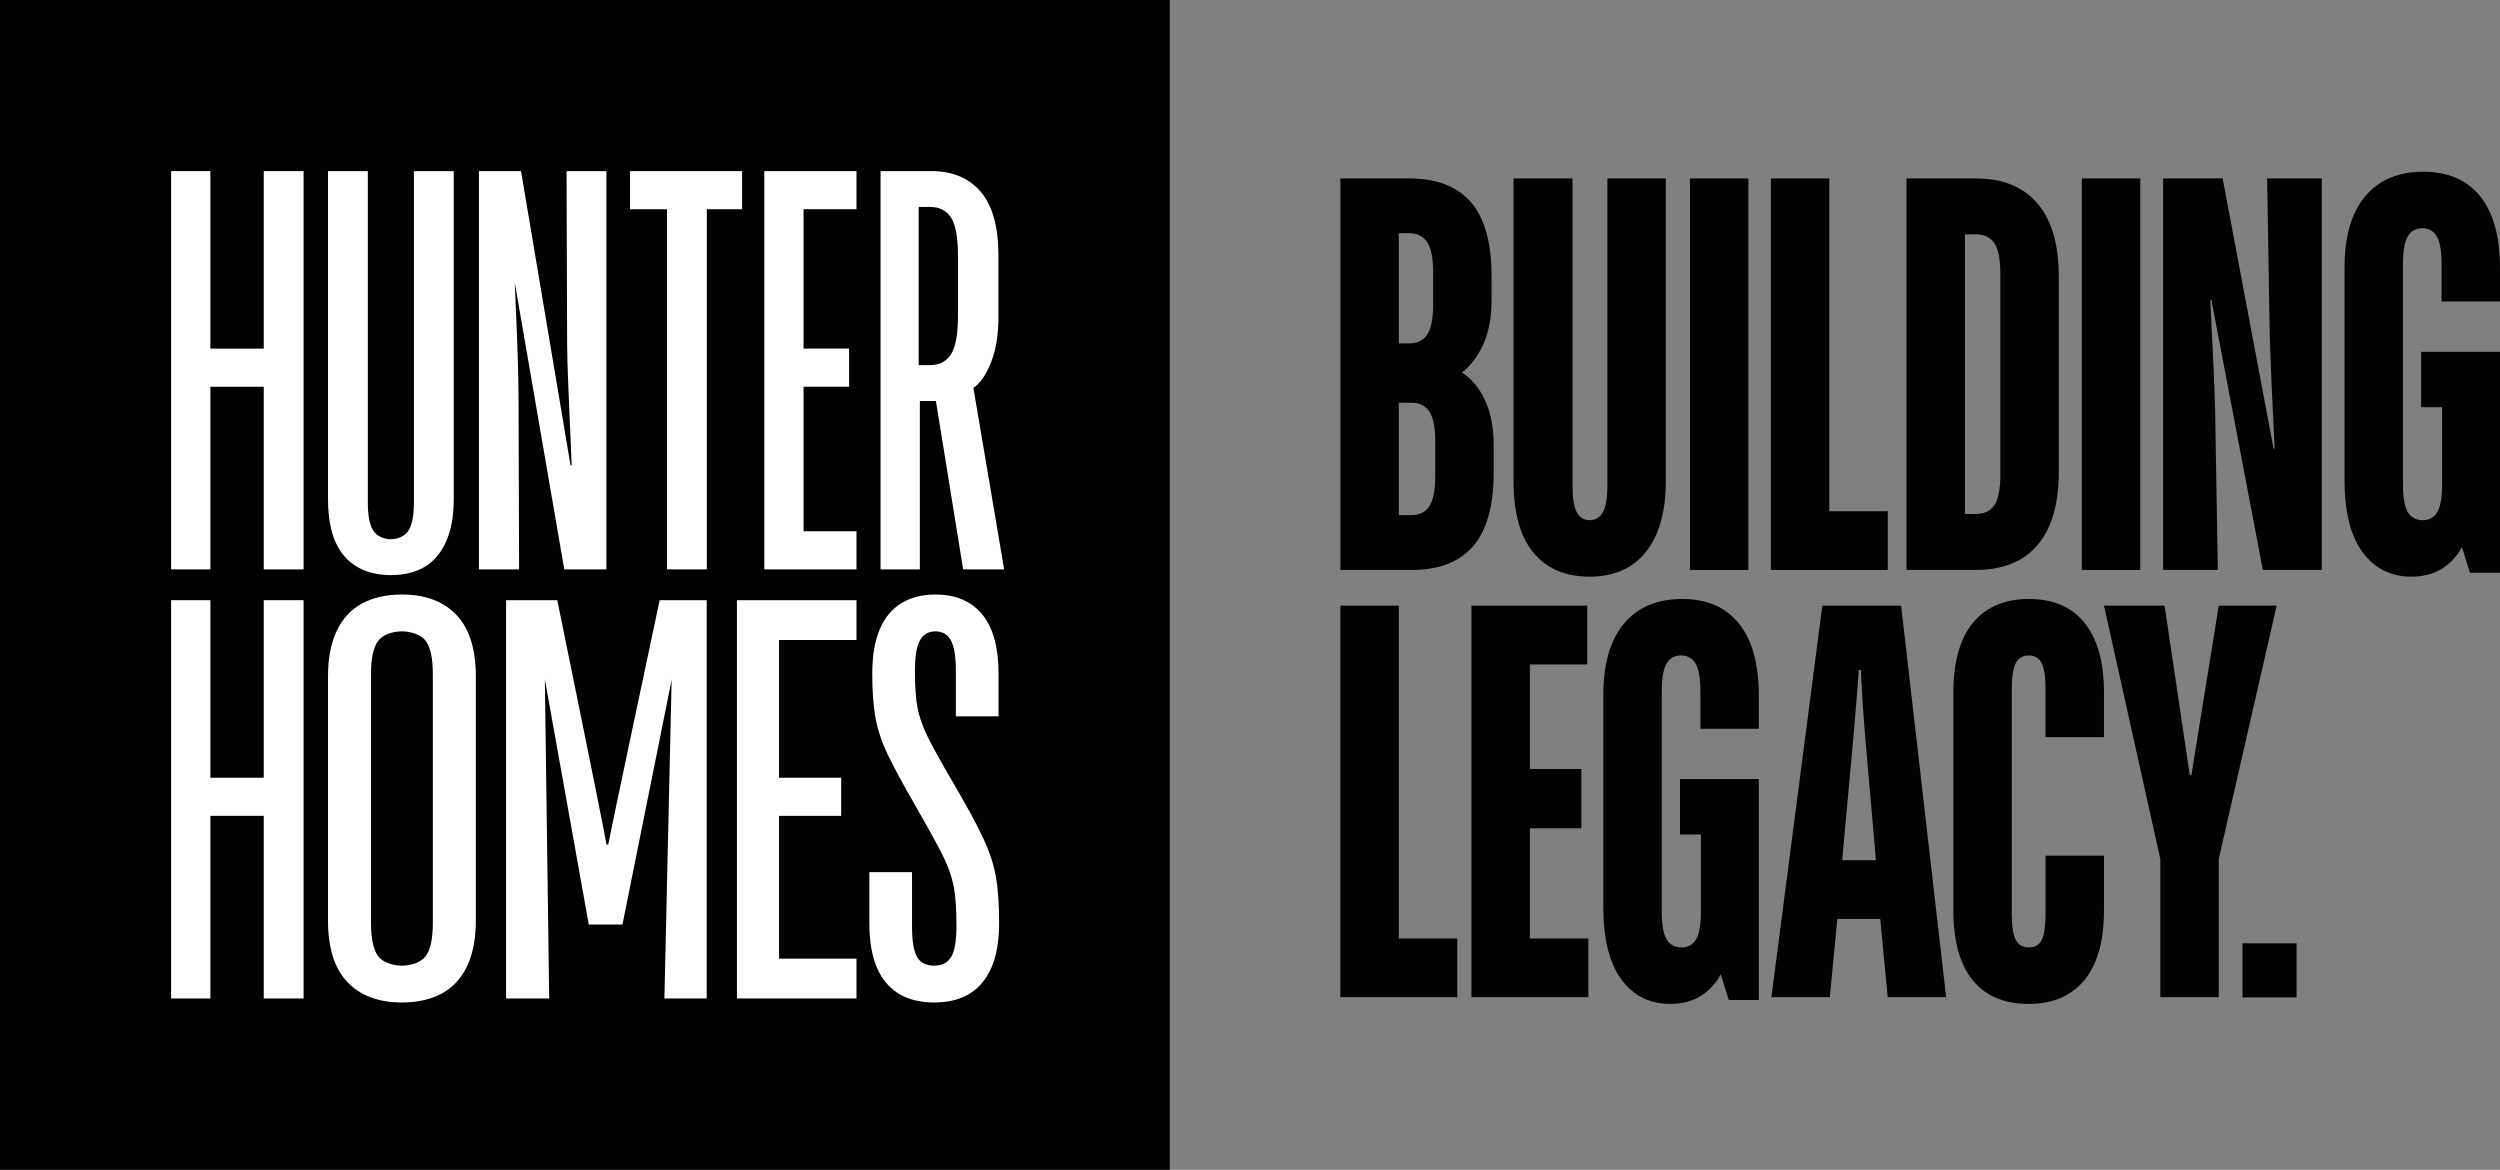
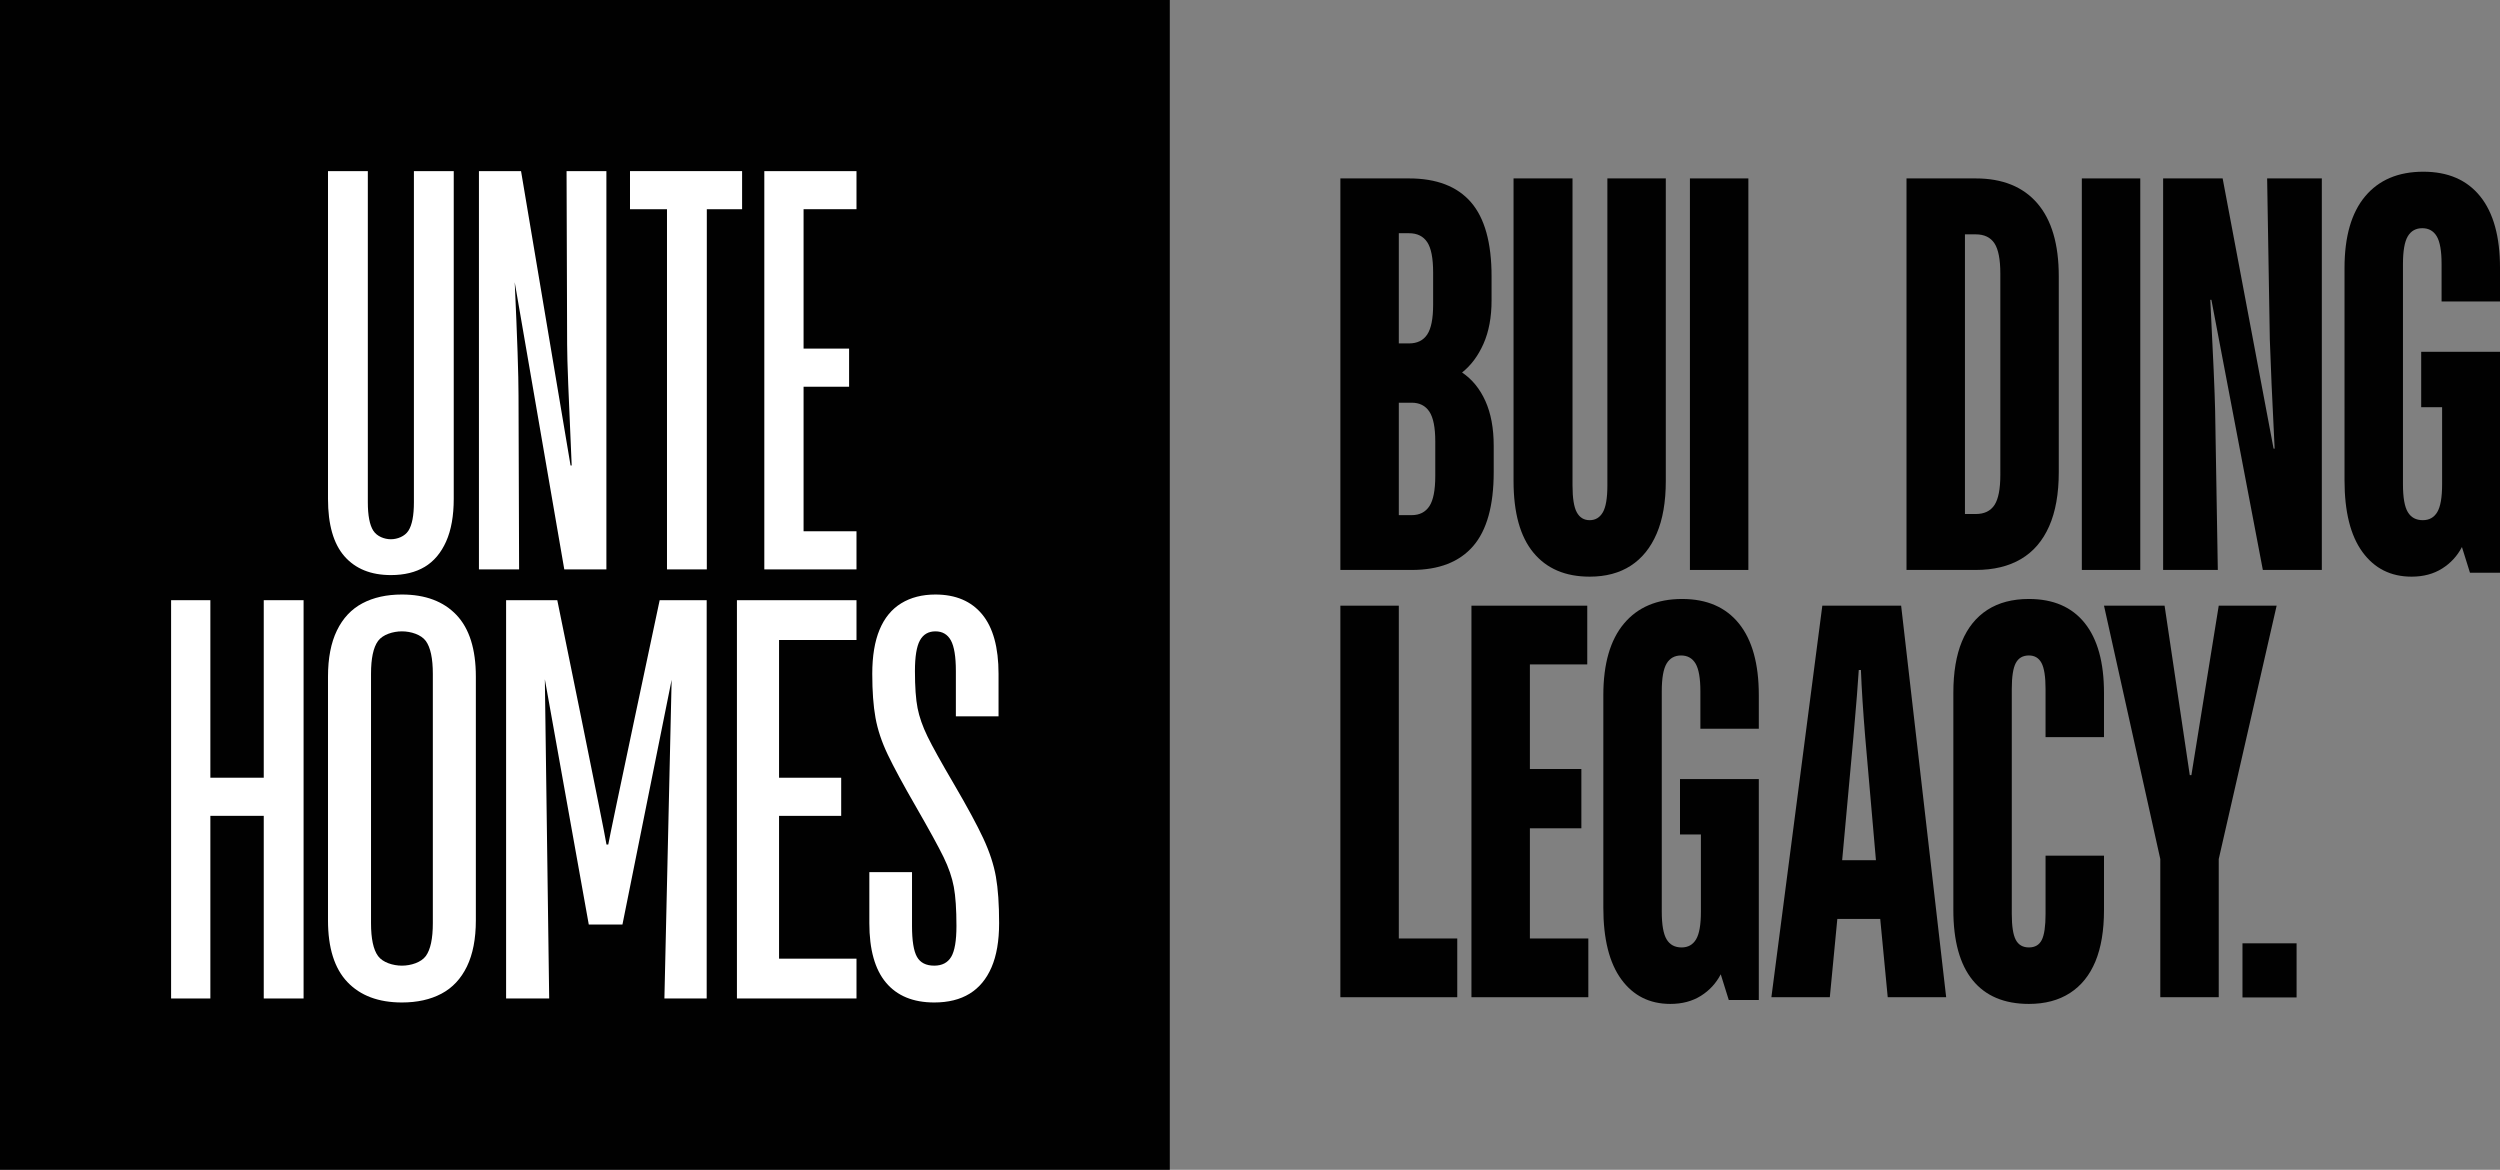
<svg xmlns="http://www.w3.org/2000/svg" version="1.1" id="Layer_1" x="0px" y="0px" viewBox="0 0 416.75 195.006" style="enable-background:new 0 0 416.75 195.006;" xml:space="preserve">
  <rect x="0" y="0" width="416.75" height="195.006" fill="#808080" stroke="none" />
  <style type="text/css">
	.st0{fill:#010101;}
	.st1{fill:#FFFFFF;}
</style>
  <g>
    <g>
      <g>
        <rect x="0" y="0" class="st0" width="195.006" height="195.006" />
      </g>
      <g>
-         <path class="st1" d="M28.522,94.918l0-66.395l6.545,0v29.593h8.9V28.523h6.64v66.395h-6.64V64.471h-8.9v30.447H28.522z" />
        <path class="st1" d="M28.522,166.447v-66.395h6.545v29.593h8.9v-29.593h6.64v66.395h-6.64l0-30.447h-8.9v30.447H28.522z" />
        <path class="st1" d="M65.158,95.866c-3.324,0-5.903-1.043-7.734-3.129c-1.832-2.087-2.747-5.28-2.747-9.58l0-54.634h6.64v55.203     c0,2.214,0.305,3.795,0.915,4.743c0.611,0.948,1.84,1.423,2.926,1.423c1.085,0,2.315-0.475,2.926-1.423     c0.611-0.948,0.915-2.528,0.915-4.743V28.523h6.64v54.634c0,2.845-0.424,5.217-1.271,7.114c-0.849,1.897-2.035,3.305-3.562,4.221     C69.279,95.407,67.396,95.866,65.158,95.866z" />
        <path class="st1" d="M94.446,28.523l0.095,28.929c0,2.784,0.252,8.504,0.759,20.137h-0.19l-8.252-49.066h-7.019v66.395h6.695     l-0.095-28.929c0-3.408-0.213-9.729-0.635-18.943l8.263,47.872h7.019V28.523H94.446z" />
        <path class="st1" d="M111.187,94.918v-60.04h-6.166v-6.355h18.687v6.355h-5.882v60.04H111.187z" />
        <path class="st1" d="M127.411,94.918l0-66.395h15.366v6.355h-8.821v23.238h7.588v6.355h-7.588v24.092h8.821v6.355H127.411z" />
-         <path class="st1" d="M167.393,94.918l-5.127-30.257c1.139-0.759,2.119-2.181,2.944-4.269c0.822-2.086,1.233-4.614,1.233-7.588     V42.656c0-4.805-0.981-8.362-2.944-10.67c-1.962-2.308-4.716-3.463-8.26-3.463h-8.451v66.395h6.552V66.842     c0.696,0,1.392,0,2.088,0c0.196,0,0.393,0,0.589,0l4.539,28.076H167.393z M159.693,52.71c0,2.972-0.38,5.074-1.139,6.307     c-0.76,1.233-1.933,1.849-3.513,1.849h-1.899V34.498h1.899c1.581,0,2.753,0.601,3.513,1.802c0.759,1.201,1.139,3.319,1.139,6.355     V52.71z" />
        <path class="st1" d="M67.001,167.113c-3.896,0-6.924-1.133-9.084-3.4c-2.161-2.267-3.24-5.698-3.24-10.295v-40.615     c0-3.084,0.494-5.651,1.486-7.698c0.991-2.046,2.407-3.556,4.25-4.534c1.84-0.976,4.037-1.464,6.587-1.464     c3.894,0,6.922,1.133,9.083,3.4c2.16,2.267,3.241,5.7,3.241,10.295v40.615c0,3.085-0.496,5.652-1.488,7.698     c-0.993,2.047-2.409,3.559-4.249,4.534C71.745,166.625,69.55,167.113,67.001,167.113z M67.001,160.974     c1.486,0,3.203-0.535,3.984-1.605c0.778-1.071,1.168-2.896,1.168-5.479v-41.559c0-2.581-0.39-4.407-1.168-5.479     c-0.781-1.07-2.498-1.605-3.984-1.605c-1.488,0-3.206,0.536-3.984,1.605c-0.78,1.072-1.168,2.897-1.168,5.479l0,41.559     c0,2.583,0.389,4.408,1.168,5.479C63.795,160.439,65.513,160.974,67.001,160.974z" />
        <path class="st1" d="M84.367,166.447v-66.395h8.532c0,0,7.94,38.833,8.202,40.731h0.296c0.196-1.328,8.569-40.731,8.569-40.731     h7.838v66.395h-7.049l1.205-53.119l-8.198,40.788h-5.615l-7.322-40.886l0.723,53.217H84.367z" />
        <path class="st1" d="M122.846,166.447v-66.395h19.932v6.64h-12.91v22.953h10.359v6.361h-10.359v23.801h12.91v6.64H122.846z" />
        <path class="st1" d="M155.737,167.113c-3.508,0-6.188-1.1-8.04-3.306c-1.852-2.203-2.778-5.51-2.778-9.918v-8.5h7.114v8.973     c0,2.456,0.275,4.172,0.828,5.148c0.552,0.977,1.511,1.464,2.875,1.464c1.299,0,2.241-0.487,2.826-1.464     c0.585-0.976,0.878-2.692,0.878-5.148c0-2.77-0.147-4.942-0.439-6.516c-0.293-1.574-0.862-3.227-1.706-4.959     c-0.845-1.732-2.372-4.518-4.58-8.359c-2.145-3.715-3.72-6.627-4.727-8.738c-1.008-2.108-1.689-4.156-2.046-6.139     c-0.358-1.984-0.536-4.423-0.536-7.32c0-2.959,0.405-5.415,1.219-7.367c0.811-1.952,2.013-3.415,3.606-4.392     c1.591-0.976,3.491-1.464,5.701-1.464c3.376,0,5.976,1.103,7.795,3.306c1.819,2.205,2.729,5.511,2.729,9.918v7.084h-7.114v-7.556     c0-2.392-0.278-4.092-0.828-5.101c-0.553-1.006-1.413-1.511-2.582-1.511c-1.171,0-2.032,0.505-2.584,1.511     c-0.553,1.009-0.828,2.709-0.828,5.101c0,2.644,0.146,4.708,0.439,6.187c0.292,1.48,0.844,3.055,1.656,4.722     c0.812,1.669,2.291,4.331,4.434,7.982c2.208,3.779,3.833,6.786,4.873,9.02c1.039,2.236,1.738,4.361,2.095,6.376     c0.356,2.016,0.536,4.596,0.536,7.744c0,2.961-0.424,5.416-1.267,7.367c-0.845,1.953-2.064,3.417-3.655,4.392     C160.041,166.625,158.076,167.113,155.737,167.113z" />
      </g>
    </g>
    <g>
      <g>
        <path class="st0" d="M223.44,95.011V29.742h11.44c4.589,0,8.029,1.321,10.324,3.962c2.292,2.644,3.441,6.761,3.441,12.354v4.011     c0,2.797-0.448,5.206-1.34,7.226c-0.894,2.021-2.087,3.621-3.576,4.801c1.668,1.12,2.964,2.705,3.889,4.756     c0.922,2.052,1.385,4.538,1.385,7.459v4.382c0,5.596-1.148,9.714-3.441,12.356c-2.294,2.643-5.707,3.962-10.233,3.962H223.44z      M234.88,57.248c1.37,0,2.383-0.497,3.04-1.491c0.655-0.994,0.982-2.643,0.982-4.943v-5.407c0-2.362-0.327-4.041-0.982-5.035     c-0.657-0.994-1.669-1.493-3.04-1.493h-1.698v18.368H234.88z M235.328,85.873c1.31,0,2.292-0.497,2.949-1.493     c0.655-0.992,0.982-2.671,0.982-5.035v-5.78c0-2.3-0.327-3.947-0.982-4.943c-0.657-0.994-1.639-1.491-2.949-1.491h-2.146v18.741     H235.328z" />
        <path class="st0" d="M265,96.129c-4.052,0-7.18-1.334-9.384-4.009c-2.206-2.671-3.307-6.65-3.307-11.935V29.742h9.83v51.189     c0,2.116,0.237,3.606,0.715,4.476c0.476,0.871,1.191,1.306,2.146,1.306c0.952,0,1.683-0.435,2.189-1.306     c0.506-0.87,0.76-2.36,0.76-4.476V29.742h9.74v50.444c0,3.482-0.506,6.403-1.519,8.765s-2.458,4.148-4.335,5.36     S267.68,96.129,265,96.129z" />
        <path class="st0" d="M281.71,95.011V29.742h9.742v65.269H281.71z" />
-         <path class="st0" d="M295.205,95.011V29.742h9.742V85.22h9.742v9.791H295.205z" />
        <path class="st0" d="M317.815,95.011V29.742h11.53c4.468,0,7.894,1.383,10.277,4.15c2.383,2.765,3.576,6.821,3.576,12.166v32.635     c0,3.606-0.536,6.621-1.609,9.046c-1.073,2.424-2.637,4.242-4.692,5.454c-2.055,1.212-4.574,1.818-7.551,1.818H317.815z      M329.345,85.687c1.43,0,2.471-0.497,3.128-1.493c0.655-0.994,0.982-2.671,0.982-5.035V45.594c0-2.362-0.328-4.041-0.982-5.035     c-0.657-0.994-1.698-1.493-3.128-1.493h-1.788v46.621H329.345z" />
        <path class="st0" d="M347.041,95.011V29.742h9.742v65.269H347.041z" />
        <path class="st0" d="M360.593,95.011V29.742h9.921l8.49,45.036h0.179c-0.418-8.329-0.685-14.391-0.804-18.182l-0.448-26.855     h9.117v65.269h-9.832l-8.579-45.036h-0.179c0.476,9.386,0.743,15.541,0.804,18.462l0.448,26.574H360.593z" />
        <path class="st0" d="M402.004,96.129c-3.456,0-6.181-1.366-8.176-4.101c-1.997-2.735-2.995-6.714-2.995-11.935V44.66     c0-5.221,1.146-9.198,3.441-11.935c2.292-2.735,5.526-4.101,9.697-4.101c4.111,0,7.269,1.366,9.473,4.101     c2.204,2.737,3.307,6.714,3.307,11.935v5.596h-9.74v-6.247c0-2.176-0.269-3.713-0.806-4.617c-0.536-0.9-1.34-1.351-2.413-1.351     c-1.073,0-1.876,0.452-2.413,1.351c-0.536,0.903-0.804,2.441-0.804,4.617v36.736c0,2.178,0.267,3.715,0.804,4.617     c0.536,0.902,1.37,1.351,2.503,1.351c1.071,0,1.876-0.45,2.413-1.351c0.536-0.902,0.804-2.439,0.804-4.617V67.878h-3.486v-9.232     h13.137v36.832h-5.005l-1.34-4.289c-0.775,1.491-1.876,2.69-3.307,3.589C405.668,95.679,403.971,96.129,402.004,96.129z" />
        <path class="st0" d="M223.44,166.236v-65.269h9.742v55.478h9.742v9.791H223.44z" />
        <path class="st0" d="M245.29,166.236v-65.269h19.305v9.791h-9.563v17.436h8.581v9.883h-8.581v18.368h9.742v9.791H245.29z" />
        <path class="st0" d="M278.446,167.354c-3.456,0-6.181-1.366-8.176-4.101c-1.997-2.735-2.995-6.714-2.995-11.935v-35.433     c0-5.221,1.146-9.198,3.441-11.935c2.292-2.735,5.526-4.101,9.697-4.101c4.111,0,7.269,1.366,9.473,4.101     c2.204,2.737,3.307,6.714,3.307,11.935v5.596h-9.74v-6.247c0-2.176-0.269-3.713-0.806-4.617c-0.536-0.9-1.34-1.351-2.413-1.351     c-1.073,0-1.877,0.452-2.413,1.351c-0.536,0.903-0.804,2.441-0.804,4.617v36.736c0,2.178,0.267,3.715,0.804,4.617     s1.37,1.351,2.503,1.351c1.071,0,1.876-0.45,2.413-1.351c0.536-0.902,0.804-2.439,0.804-4.617v-12.866h-3.486v-9.232h13.137     v36.832h-5.005l-1.34-4.289c-0.775,1.491-1.876,2.69-3.307,3.589C282.111,166.904,280.413,167.354,278.446,167.354z" />
        <path class="st0" d="M295.291,166.236l8.49-65.269h13.139l7.506,65.269h-9.742l-1.25-13.055h-7.15l-1.252,13.055H295.291z      M307.088,143.392h5.631l-1.788-20.514c-0.358-4.35-0.597-8.08-0.715-11.189h-0.358c-0.12,2.052-0.418,5.782-0.894,11.189     L307.088,143.392z" />
        <path class="st0" d="M338.224,167.354c-4.111,0-7.239-1.319-9.384-3.962c-2.144-2.641-3.217-6.542-3.217-11.701v-36.179     c0-3.418,0.476-6.277,1.43-8.577c0.952-2.3,2.368-4.056,4.244-5.268c1.877-1.212,4.186-1.818,6.926-1.818     c4.052,0,7.15,1.336,9.296,4.009c2.144,2.673,3.217,6.559,3.217,11.654v7.367h-9.742v-8.02c0-2.05-0.224-3.495-0.67-4.335     c-0.446-0.839-1.148-1.259-2.1-1.259c-1.013,0-1.743,0.42-2.189,1.259c-0.448,0.839-0.67,2.285-0.67,4.335v37.485     c0,2.05,0.222,3.495,0.67,4.335c0.446,0.839,1.176,1.259,2.189,1.259s1.728-0.42,2.146-1.259     c0.416-0.839,0.625-2.285,0.625-4.335v-9.699h9.742v9.046c0,3.418-0.478,6.279-1.43,8.577c-0.954,2.302-2.368,4.056-4.244,5.268     C343.185,166.748,340.906,167.354,338.224,167.354z" />
        <path class="st0" d="M360.121,166.236v-23.03l-9.384-42.239h10.1l4.201,28.253h0.267l4.559-28.253h9.652l-9.652,42.239v23.03     H360.121z" />
      </g>
      <g>
        <rect x="373.821" y="157.252" class="st0" width="9.02" height="9.02" />
      </g>
    </g>
  </g>
</svg>